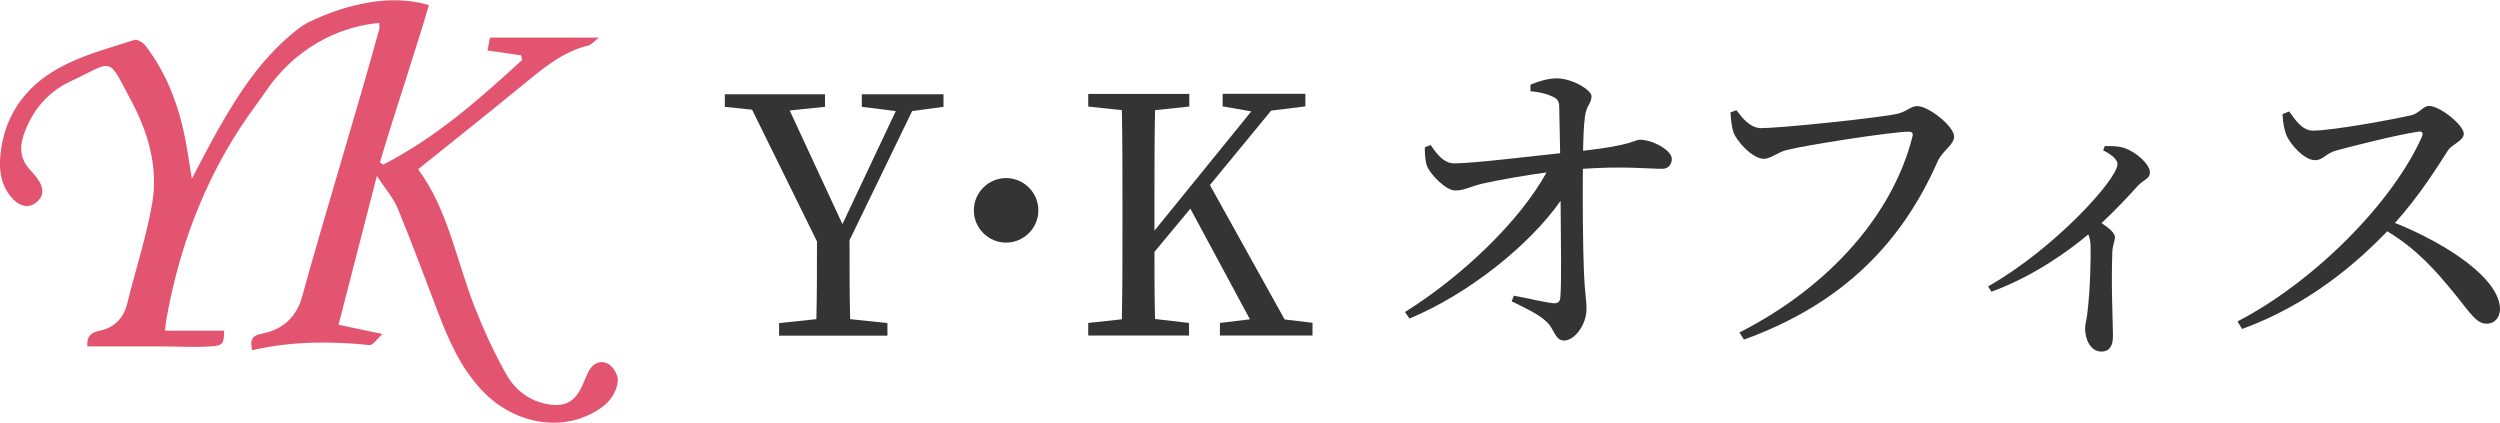
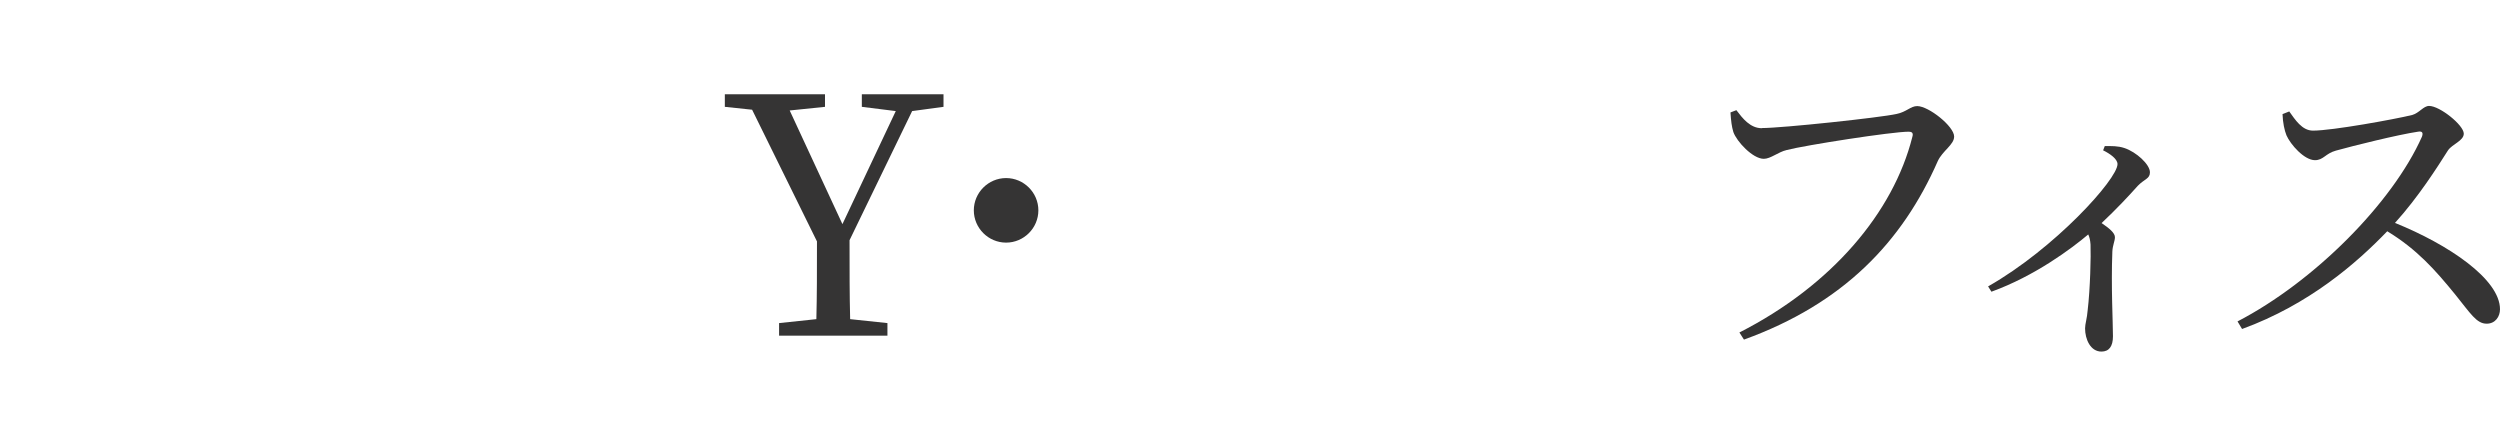
<svg xmlns="http://www.w3.org/2000/svg" id="_レイヤー_2" viewBox="0 0 164.97 27.89">
  <defs>
    <style>.cls-1{fill:#353434;}.cls-2{fill:#e25470;}</style>
  </defs>
  <g id="_レイヤー_1-2">
-     <path class="cls-2" d="M40.12,24.01c-.47-.27-1-.05-1.28.5-.17.33-.29.68-.45,1.01-.47.99-1.11,1.34-2.2,1.16-1.24-.2-2.19-.94-2.77-1.96-.82-1.45-1.52-2.99-2.13-4.54-1.18-3.06-1.75-6.38-3.7-9.01,2.33-1.87,4.62-3.69,6.89-5.55,1.33-1.09,2.62-2.2,4.35-2.62.2-.05.35-.26.7-.52h-7.2c-.05.29-.11.56-.16.85.77.11,1.5.21,2.22.32.02.1.04.2.06.31-2.83,2.6-5.7,5.13-9.16,6.9-.07-.05-.14-.09-.22-.14.81-2.79,2.4-7.51,3.23-10.38-2.45-.76-5.39-.1-7.93,1.12-.12.06-.28.17-.31.18,0,0-.16.09-.22.14-2.4,1.79-4.01,4.23-5.46,6.79-.57,1.01-1.09,2.03-1.72,3.22-.14-.84-.23-1.5-.35-2.15-.42-2.42-1.22-4.69-2.73-6.65-.15-.19-.52-.41-.7-.36-1.51.49-3.06.9-4.47,1.59C1.91,5.42.29,7.4.02,10.27c-.1,1.09.09,2.13.9,2.93.43.43,1.01.56,1.51.13.5-.43.44-.99.07-1.5-.15-.2-.3-.4-.48-.58-.65-.68-.76-1.46-.47-2.32.55-1.61,1.58-2.85,3.1-3.56,2.9-1.36,2.4-1.74,4.02,1.3,1.12,2.09,1.78,4.39,1.37,6.76-.38,2.21-1.1,4.36-1.63,6.55-.25,1.04-.88,1.66-1.9,1.86-.58.11-.79.44-.75,1.02,1.71,0,3.34,0,4.97,0,1.05,0,2.11.07,3.16,0,.85-.06.88-.17.9-1.04h-3.9c.03-.27.04-.46.07-.65.92-5.23,2.82-10.07,6.01-14.34.23-.31.45-.63.67-.95h0c2.25-3.18,5.36-4.21,7.39-4.36,0,.18.02.29,0,.39-1.43,5.24-3.65,12.41-5.09,17.65-.37,1.36-1.28,2.2-2.67,2.46-.55.1-.82.34-.63,1.09,2.57-.59,5.14-.61,7.73-.34.24.03.54-.44.87-.73-1.1-.23-1.94-.41-2.9-.61.85-3.3,1.66-6.43,2.53-9.82.56.86,1.1,1.47,1.39,2.18.91,2.21,1.74,4.45,2.59,6.68.74,1.95,1.56,3.86,3.05,5.39,1.82,1.88,4.52,2.55,6.73,1.62,1.05-.45,1.99-1.1,2.14-2.34.04-.36-.3-.94-.63-1.13Z" />
    <path class="cls-1" d="M56.06,15.84c0,2.04,0,3.65.04,5.22l2.46.26v.83h-7.15v-.83l2.46-.26c.04-1.52.04-3.11.04-5.13l-4.28-8.69-1.8-.19v-.83h6.61v.83l-2.33.24,3.48,7.5,3.52-7.46-2.24-.28v-.83h5.39v.83l-2.07.28-4.13,8.52Z" />
    <path class="cls-1" d="M66.39,16.01c-1.17,0-2.13-.96-2.13-2.13s.96-2.13,2.13-2.13,2.13.96,2.13,2.13-.96,2.13-2.13,2.13Z" />
-     <path class="cls-1" d="M86.61,21.31v.83h-6.11v-.83l1.98-.24-3.93-7.3-2.37,2.85c0,1.33,0,2.85.04,4.43l2.24.26v.83h-6.65v-.83l2.22-.24c.04-2.09.04-4.17.04-6.3v-1.18c0-2.13,0-4.24-.04-6.32l-2.22-.24v-.83h6.67v.83l-2.26.24c-.04,2.06-.04,4.19-.04,6.32v1.63l6.39-7.87-1.89-.33v-.83h5.46v.83l-2.26.28-4.04,4.91,4.93,8.87,1.85.22Z" />
-     <path class="cls-1" d="M101.01,5.58c.41-.17,1.1-.41,1.7-.41,1.06,0,2.31.78,2.31,1.17,0,.5-.32.56-.43,1.34-.09.63-.11,1.53-.13,2.27,3.3-.37,3.39-.73,3.75-.73.84,0,2.11.69,2.11,1.27,0,.37-.24.65-.63.65-.93,0-2.52-.19-5.24,0-.02,1.92,0,5.2.07,6.8.04,1.23.17,1.81.17,2.46,0,1.01-.78,2.07-1.47,2.07-.63,0-.65-.78-1.16-1.23-.58-.56-1.51-.95-2.31-1.36l.15-.37c.91.17,1.98.43,2.61.5.28.02.43-.09.45-.37.09-.84.04-3.82.02-6.39-2.05,2.93-6.08,6.15-9.97,7.77l-.3-.43c3.73-2.33,7.57-5.98,9.34-9.21-1.49.2-2.89.45-3.91.67-.97.17-1.45.52-2.09.52-.63.02-1.66-1.06-1.88-1.6-.13-.35-.15-.84-.15-1.25l.39-.15c.52.78.95,1.21,1.57,1.21,1.42-.02,4.66-.43,6.97-.67-.02-1.06-.04-2.31-.06-3.04,0-.43-.15-.58-.52-.73-.39-.19-.91-.28-1.38-.32v-.41Z" />
    <path class="cls-1" d="M116.26,8.45c1.36,0,7.83-.69,8.89-.93.65-.13.93-.52,1.36-.52.76,0,2.44,1.34,2.44,2.01,0,.54-.76.93-1.08,1.62-2.35,5.35-6.24,9.41-12.79,11.78l-.3-.47c6.11-3.11,10.16-7.94,11.41-12.9.09-.28-.04-.35-.24-.35-1.1,0-6.82.89-8.05,1.21-.56.13-1.06.58-1.51.58-.73,0-1.79-1.14-2.01-1.77-.11-.37-.15-.71-.19-1.29l.39-.15c.41.54.91,1.19,1.68,1.19Z" />
    <path class="cls-1" d="M138.92,9.64c.41,0,.82-.02,1.27.13.78.26,1.68,1.08,1.68,1.6,0,.43-.35.43-.8.89-.58.65-1.38,1.51-2.39,2.46.5.34.88.65.88.93,0,.26-.15.52-.17.95-.09,2.31.04,4.7.04,5.59,0,.67-.26,1.01-.76,1.01-.73,0-1.08-.82-1.08-1.53,0-.3.13-.65.17-1.19.17-1.42.22-3.6.19-4.34-.02-.28-.06-.47-.15-.67-1.1.93-3.52,2.74-6.39,3.78l-.22-.35c4.4-2.5,8.54-7.08,8.54-8.07,0-.34-.5-.69-.95-.91l.11-.28Z" />
    <path class="cls-1" d="M151.06,7.35c.39.54.84,1.27,1.57,1.27,1.27,0,5.39-.75,6.54-1.03.47-.13.75-.6,1.12-.6.71,0,2.29,1.27,2.29,1.83,0,.47-.76.69-1.04,1.1-.71,1.12-1.96,3.09-3.5,4.79,3.52,1.42,6.93,3.71,6.93,5.7,0,.47-.3.95-.88.95-.67,0-1.06-.67-2.07-1.92-1.32-1.62-2.52-2.98-4.49-4.18-2.01,2.09-5.14,4.83-9.58,6.45l-.3-.5c5.07-2.63,10.23-7.83,12.17-12.19.11-.3-.02-.37-.26-.33-1.34.2-4.27.93-5.42,1.25-.69.19-.82.63-1.38.63-.71,0-1.62-1.04-1.88-1.64-.13-.32-.24-.82-.26-1.4l.43-.17Z" />
  </g>
</svg>